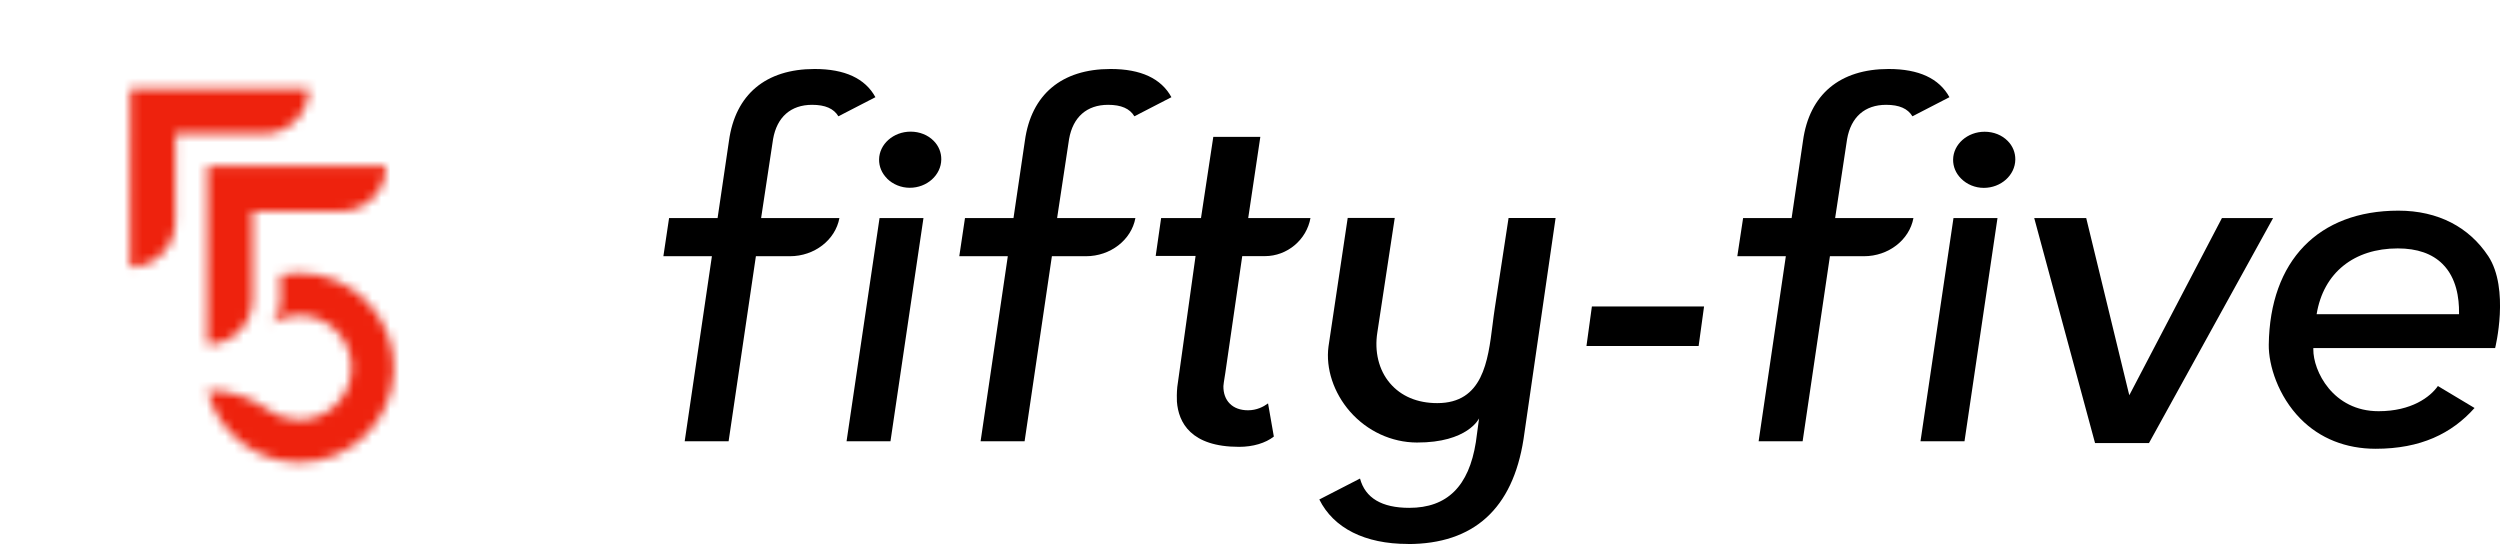
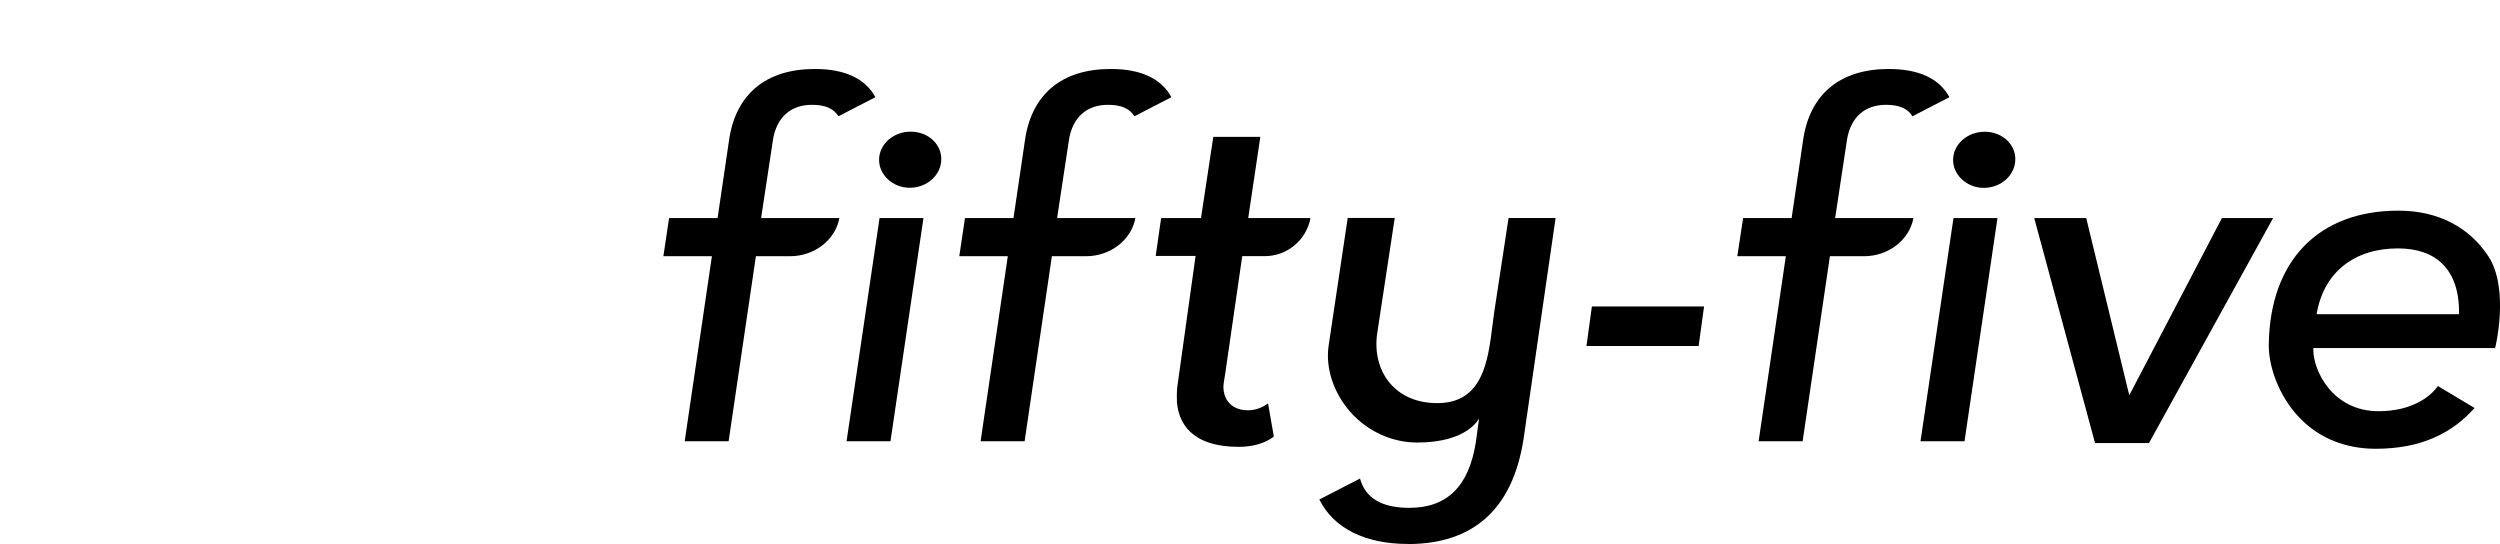
<svg xmlns="http://www.w3.org/2000/svg" id="Calque_1" viewBox="0 0 272.13 59.22">
  <defs>
    <style>.cls-1{mask:url(#mask);}.cls-2{filter:url(#luminosity-noclip);}.cls-3{fill:#ee220d;}.cls-4{fill:#fff;}</style>
    <filter id="luminosity-noclip" x="0" y="0" width="59.22" height="59.22" color-interpolation-filters="sRGB" filterUnits="userSpaceOnUse">
      <feFlood flood-color="#fff" result="bg" />
      <feBlend in="SourceGraphic" in2="bg" />
    </filter>
    <mask id="mask" x="0" y="0" width="59.22" height="59.22" maskUnits="userSpaceOnUse">
      <g class="cls-2">
        <g>
          <path d="m19.07,24.17c0,2.71-2.2,4.91-4.91,4.91h0l.02-19.44,19.44.02c0,2.71-2.2,4.91-4.91,4.9h-9.62s-.01,9.6-.01,9.6Z" />
          <path d="m27.49,32.6v-1.56s0,0,0,0v-8.06s9.63.01,9.63.01c2.71,0,4.91-2.19,4.91-4.9l-14.53-.02h-4.91s0,4.9,0,4.9l-.02,14.53c2.71,0,4.91-2.2,4.91-4.91Z" />
          <path d="m32.65,29.7c-.73,0-1.43.07-2.12.21,0,.01.06,1.84,0,3.02-.06,1.18-.91,2.22-.91,2.22l-.08.06c.88-.55,1.9-.89,3.01-.89,3.05,0,5.59,2.43,5.71,5.48.12,3.24-2.48,5.92-5.7,5.92-1.24,0-2.39-.4-3.32-1.07-1.9-1.37-4.15-2.15-6.49-2.15h-.19c1.11,4.49,5.17,7.83,10,7.84,5.64,0,10.25-4.55,10.32-10.18.07-5.69-4.54-10.4-10.24-10.44Z" />
        </g>
      </g>
    </mask>
  </defs>
-   <path class="cls-4" d="m0,1v57.22c0,.55.45,1,1,1h57.22c.55,0,1-.45,1-1V1c0-.55-.45-1-1-1H1C.45,0,0,.45,0,1Z" />
+   <path class="cls-4" d="m0,1c0,.55.45,1,1,1h57.22c.55,0,1-.45,1-1V1c0-.55-.45-1-1-1H1C.45,0,0,.45,0,1Z" />
  <g class="cls-1">
-     <path class="cls-3" d="m0,1v57.22c0,.55.45,1,1,1h57.22c.55,0,1-.45,1-1V1c0-.55-.45-1-1-1H1C.45,0,0,.45,0,1Z" />
-   </g>
+     </g>
  <g>
    <g>
      <polygon points="95.74 23.74 92.15 48.03 96.93 48.03 100.52 23.74 95.74 23.74" />
      <path d="m96.55,19.43c.64.64,1.54,1.01,2.48,1.01,1.87,0,3.41-1.38,3.43-3.08.01-.76-.28-1.48-.83-2.03-.63-.64-1.53-1-2.51-1-1.87,0-3.41,1.36-3.43,3.03-.01.76.29,1.49.86,2.06Z" />
      <polygon points="173.28 33.36 172.69 37.66 184.9 37.66 185.49 33.36 173.28 33.36" />
      <polygon points="241.86 23.74 231.78 43.02 231.69 42.67 227.09 23.74 221.43 23.74 228.05 48.23 233.92 48.23 247.43 23.74 241.86 23.74" />
    </g>
    <path d="m142.66,23.74h-6.79l1.32-8.84h-5.12l-1.34,8.84h-4.34l-.59,4.12h4.34l-.02.15-1.97,14.11c-.06.6-.06,1.3-.04,1.6.17,2.25,1.49,4.92,6.77,4.92,1.51,0,2.88-.41,3.78-1.12l-.63-3.61c-.5.37-1.24.75-2.18.75-.83,0-1.52-.25-1.99-.73-.46-.46-.7-1.12-.69-1.9,0-.16.08-.61.14-1.01.03-.18.06-.35.07-.44l1.84-12.7h2.47c2.43,0,4.54-1.78,4.96-4.16Z" />
    <path d="m88.67,7.51c-5.32,0-8.63,2.78-9.32,7.82l-1.24,8.41h-5.28l-.62,4.15h5.28l-.02.15-2.94,19.99h4.78l2.97-20.14h3.71c2.66,0,4.94-1.77,5.38-4.15h-8.52l.02-.15,1.28-8.45c.42-2.4,1.93-3.73,4.25-3.73,1.43,0,2.36.41,2.86,1.25l4.03-2.08c-1.11-2.04-3.33-3.07-6.61-3.07Z" />
    <path d="m120.88,7.51c-5.32,0-8.63,2.78-9.32,7.82l-1.24,8.41h-5.28l-.62,4.15h5.28l-.02.15-2.94,19.99h4.79l2.97-20.14h3.71c2.66,0,4.94-1.77,5.38-4.15h-8.52l.02-.15,1.28-8.45c.42-2.4,1.93-3.73,4.25-3.73,1.43,0,2.36.41,2.86,1.25l4.03-2.08c-1.11-2.04-3.33-3.07-6.61-3.07Z" />
    <polygon points="212.64 23.74 209.05 48.03 213.84 48.03 217.43 23.74 212.64 23.74" />
    <path d="m212.6,17.37c-.01.76.29,1.49.86,2.06.64.65,1.54,1.02,2.48,1.02,1.87,0,3.41-1.38,3.43-3.08.01-.76-.28-1.48-.83-2.03-.63-.64-1.53-1-2.51-1-1.87,0-3.41,1.36-3.43,3.03Z" />
    <path d="m205.58,7.51c-5.32,0-8.63,2.78-9.32,7.82l-1.24,8.41h-5.28l-.63,4.15h5.28l-.02.15-2.94,19.99h4.79l2.97-20.14h3.71c2.66,0,4.94-1.77,5.38-4.15h-8.52l.02-.15,1.28-8.45c.42-2.4,1.93-3.73,4.25-3.73,1.43,0,2.36.41,2.86,1.25l4.03-2.08c-1.11-2.04-3.33-3.07-6.61-3.07Z" />
    <path d="m153.25,59.22c7.17,0,11.41-3.84,12.59-11.42l3.49-24.07h-5.12l-1.5,9.83c-.09.56-.16,1.15-.24,1.77-.5,4.01-1.07,8.55-6.02,8.55-2.17,0-3.95-.75-5.16-2.18-1.21-1.42-1.7-3.44-1.36-5.54l1.89-12.44h-5.12l-2.09,13.99c-.32,2.4.56,5.05,2.34,7.09,1.88,2.14,4.53,3.36,7.28,3.37,5.55.02,6.77-2.63,6.77-2.63l-.35,2.59c-.76,4.81-3.13,7.15-7.25,7.15-2.99,0-4.79-1.07-5.36-3.19l-4.43,2.28c1.55,3.12,4.96,4.84,9.63,4.84Z" />
    <path d="m270.83,27.85c-2.06-3.11-5.42-4.92-9.76-4.92-8.71,0-13.99,5.46-14.11,14.59-.03,2.24,1.02,5.6,3.46,8.07,2.1,2.13,4.93,3.26,8.17,3.26,4.91,0,8.29-1.66,10.77-4.44l-3.99-2.39c-.83,1.19-2.87,2.74-6.45,2.74-4.99.01-7.14-4.41-7.11-6.74v-.13h19.79s1.61-6.44-.76-10.03Zm-3.17,6.35h-15.49c.74-4.53,4.09-7.16,8.83-7.16,2.11,0,3.75.57,4.88,1.7,1.52,1.51,1.81,3.73,1.79,5.32v.14Z" />
  </g>
</svg>